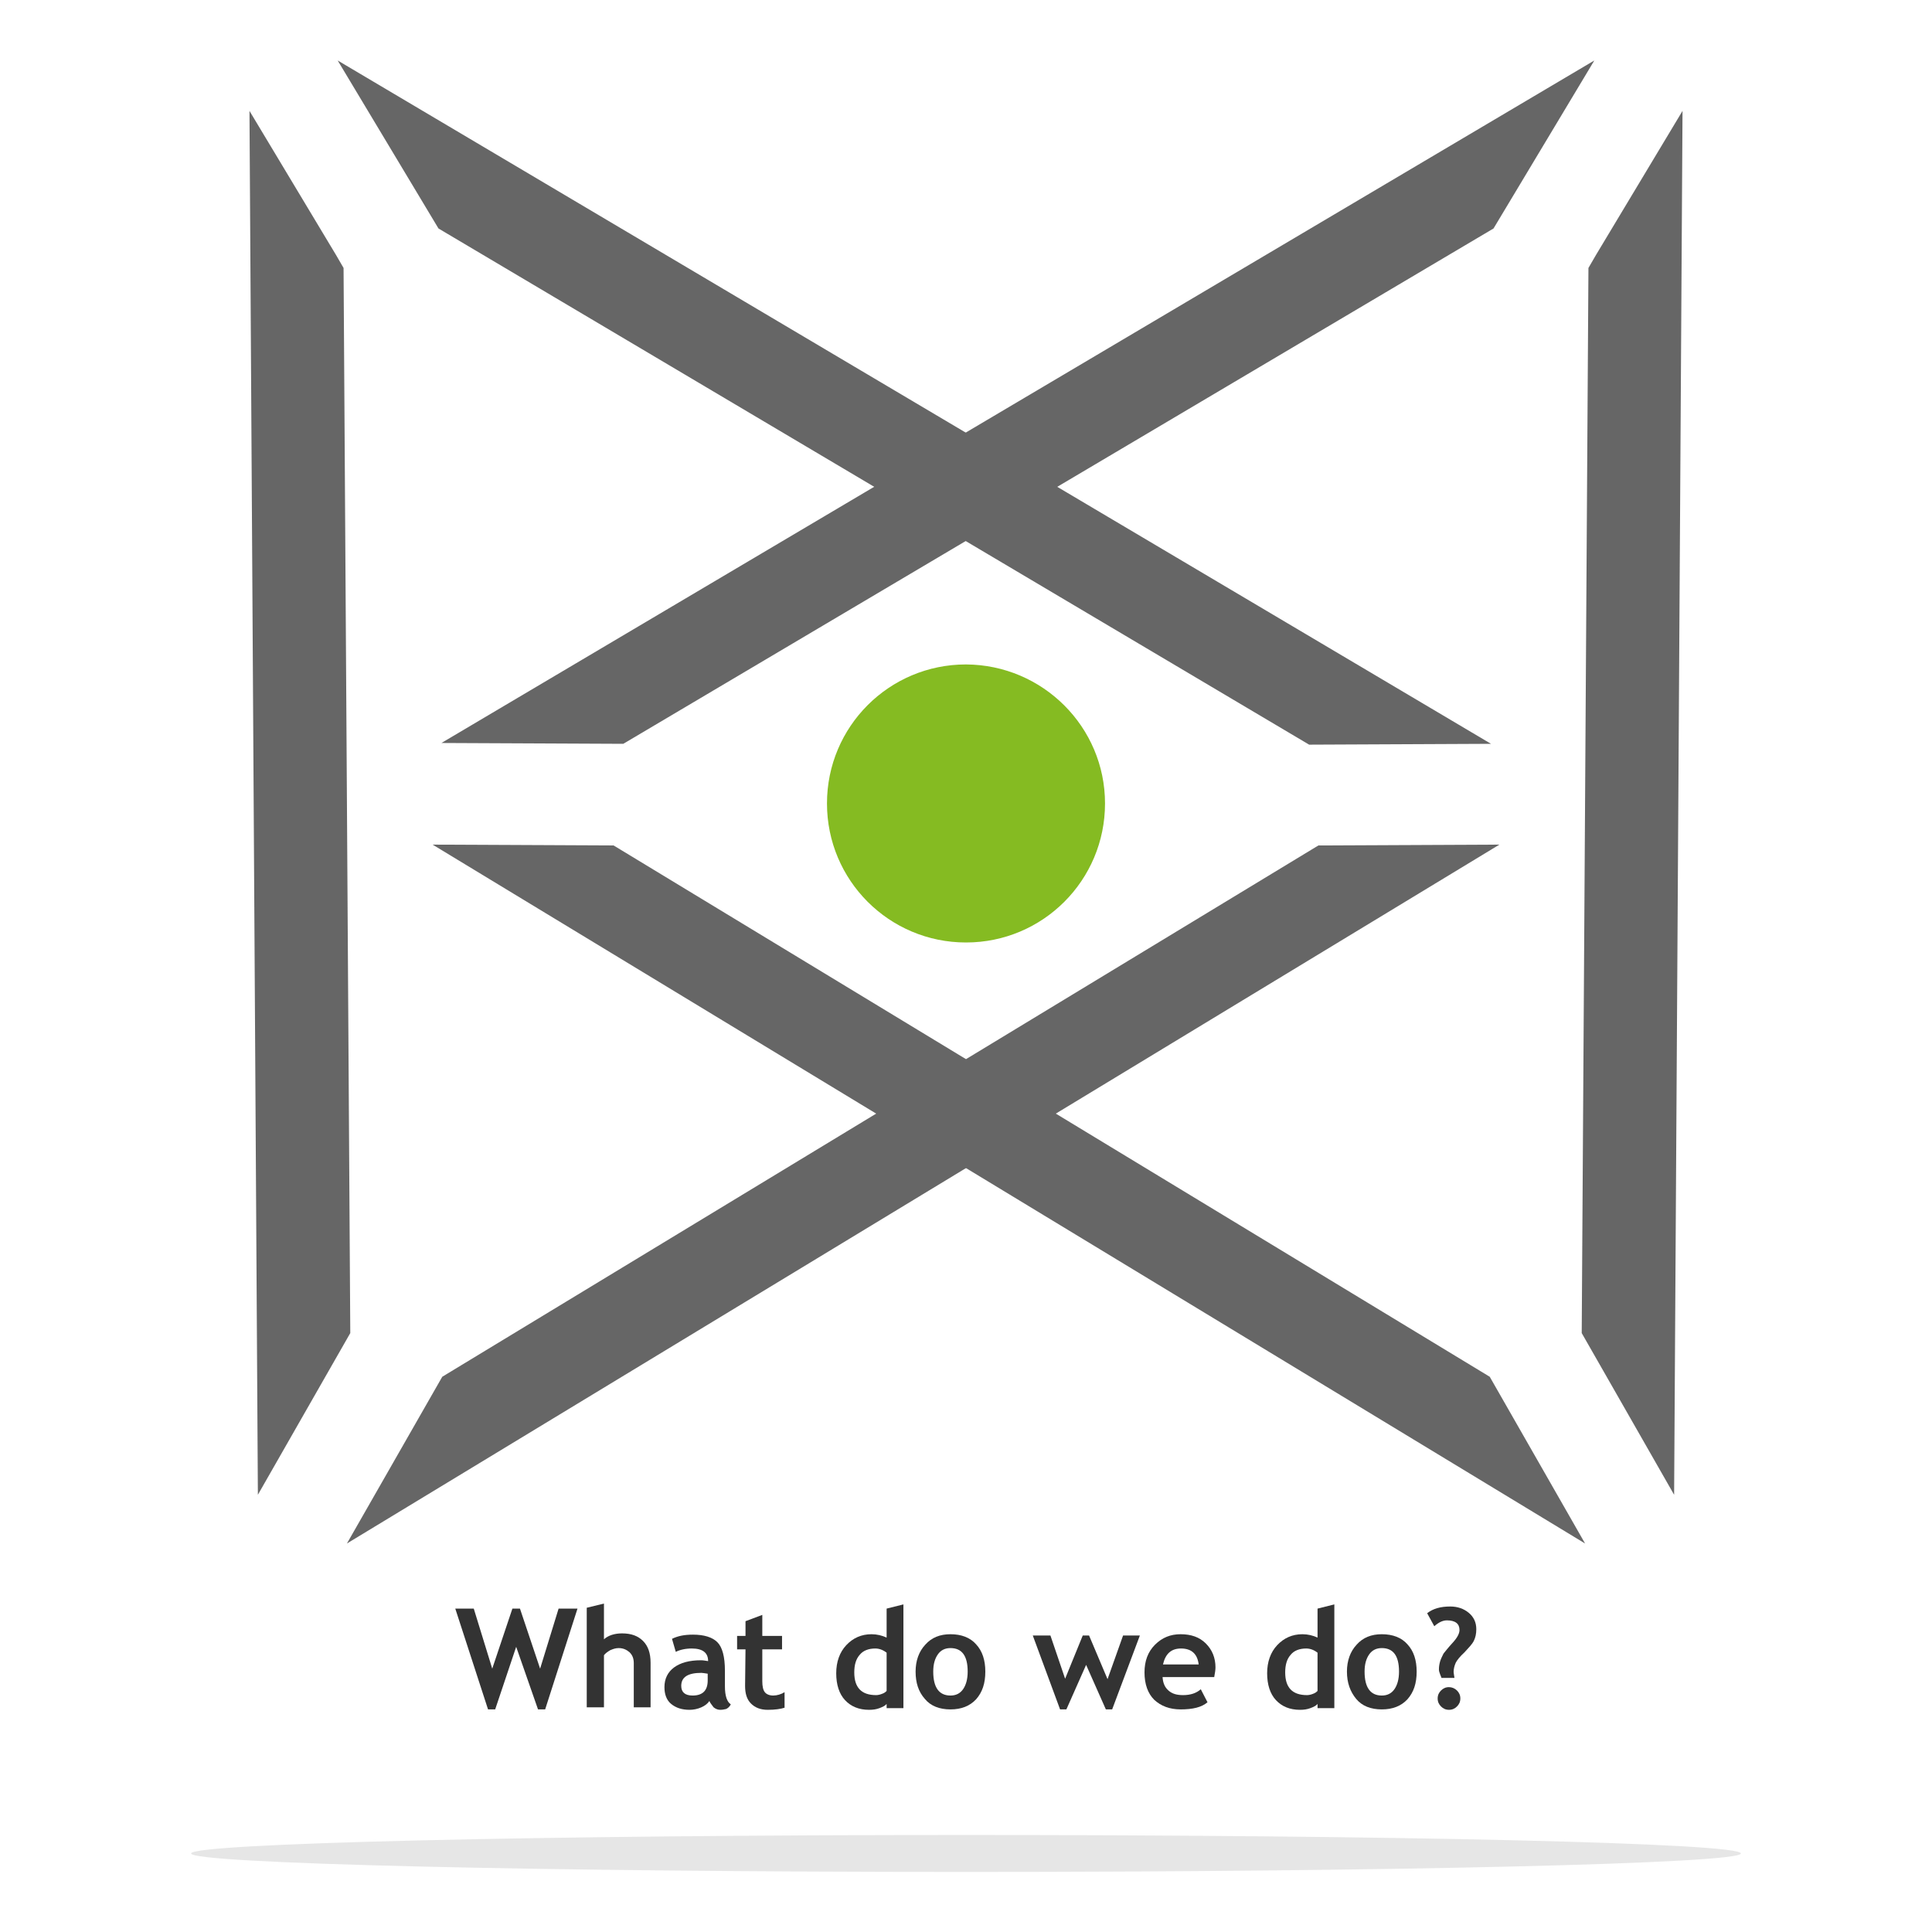
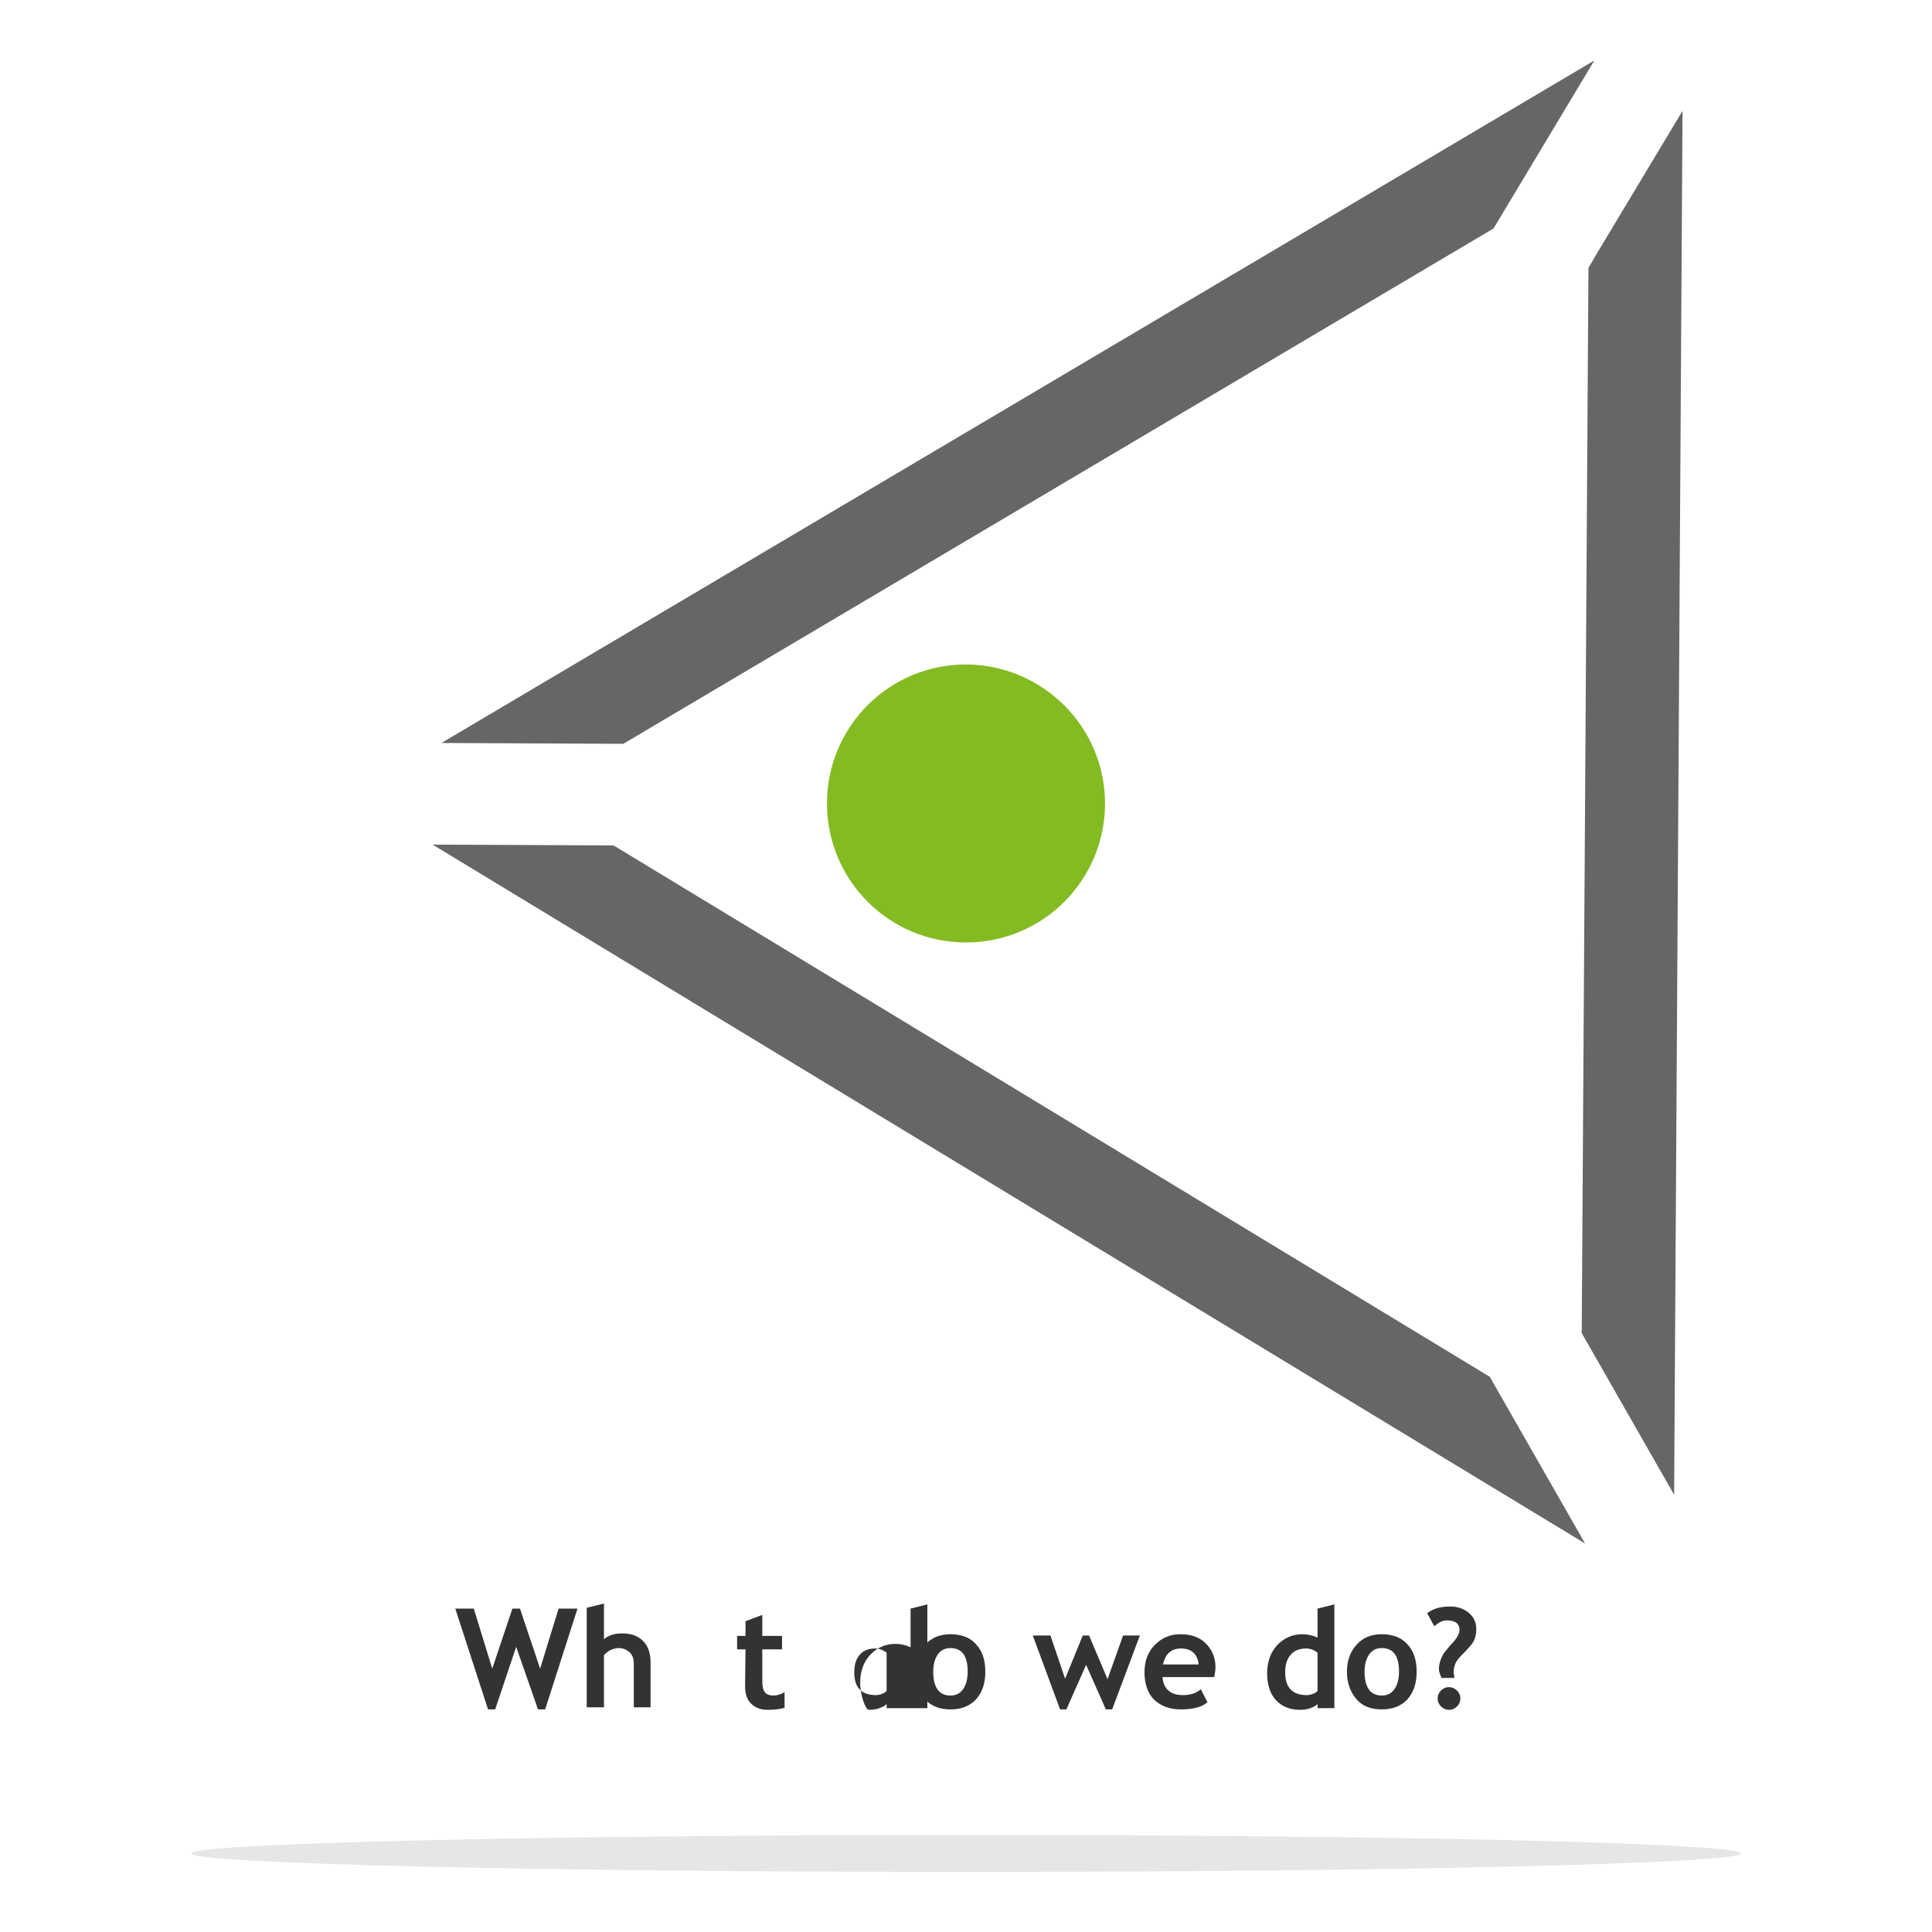
<svg xmlns="http://www.w3.org/2000/svg" version="1.1" id="Layer_1" x="0px" y="0px" viewBox="0 0 460 460" style="enable-background:new 0 0 460 460;" xml:space="preserve">
  <style type="text/css">
	.st0{fill:#333333;}
	.st1{fill:#666666;}
	.st2{fill:#85BB22;}
	.st3{fill:#E6E6E6;}
</style>
  <g>
    <g>
      <path class="st0" d="M129.8,407h-1.7l-5.2-14.9l-5,14.9h-1.7l-7.8-24h4.4l4.4,14.3L122,383h1.8l4.8,14.3L133,383h4.5L129.8,407z" />
      <path class="st0" d="M150.9,406.7V396c0-1.1-0.3-1.9-1-2.6c-0.7-0.6-1.5-1-2.6-1c-0.7,0-1.3,0.2-2,0.5c-0.7,0.4-1.2,0.8-1.5,1.2    v12.4h-4.1v-23.7l4.1-1v8.5c1-0.9,2.5-1.4,4.3-1.4c2.2,0,3.8,0.6,5,1.8s1.8,2.9,1.8,5.2v10.6h-4V406.7z" />
-       <path class="st0" d="M168.9,405c-0.4,0.6-1,1.1-1.9,1.5c-0.9,0.4-1.9,0.6-2.8,0.6c-1.9,0-3.3-0.5-4.4-1.4c-1.1-0.9-1.6-2.3-1.6-4    c0-2,0.8-3.6,2.3-4.7c1.5-1.1,3.6-1.7,6.4-1.7c0.5,0,1,0.1,1.7,0.2c0-2-1.3-3-3.9-3c-1.5,0-2.8,0.3-3.8,0.8l-0.9-3.1    c1.4-0.7,3-1,5-1c2.6,0,4.6,0.6,5.8,1.8c1.2,1.2,1.8,3.5,1.8,6.8v3.7c0,2.3,0.5,3.7,1.4,4.3c-0.3,0.6-0.7,0.9-1.1,1.1    c-0.4,0.1-0.9,0.2-1.4,0.2c-0.6,0-1.1-0.2-1.6-0.6C169.4,405.8,169.1,405.5,168.9,405z M168.5,398.5c-0.7-0.1-1.2-0.2-1.5-0.2    c-3.2,0-4.8,1-4.8,3.1c0,1.5,0.9,2.3,2.7,2.3c2.4,0,3.6-1.2,3.6-3.6C168.5,400.1,168.5,398.5,168.5,398.5z" />
      <path class="st0" d="M177.5,392.7h-2v-3.2h2V386l4-1.5v5h4.7v3.2h-4.7v7.6c0,1.2,0.2,2.1,0.6,2.6s1.1,0.8,2,0.8s1.9-0.3,2.7-0.8    v3.7c-0.9,0.3-2.3,0.5-4,0.5s-3-0.5-4-1.5s-1.4-2.4-1.4-4.2L177.5,392.7L177.5,392.7z" />
-       <path class="st0" d="M211.1,406.7v-1c-0.3,0.4-0.9,0.7-1.7,1s-1.6,0.4-2.5,0.4c-2.4,0-4.3-0.8-5.7-2.3s-2.1-3.7-2.1-6.4    c0-2.7,0.8-5,2.4-6.7c1.6-1.7,3.6-2.6,6-2.6c1.3,0,2.5,0.3,3.6,0.8V383l4-1v24.7H211.1z M211.1,393.5c-0.9-0.7-1.8-1-2.7-1    c-1.6,0-2.9,0.5-3.7,1.5c-0.9,1-1.3,2.4-1.3,4.2c0,3.6,1.7,5.4,5.2,5.4c0.4,0,0.9-0.1,1.4-0.3c0.6-0.2,0.9-0.5,1.1-0.7V393.5z" />
+       <path class="st0" d="M211.1,406.7v-1c-0.3,0.4-0.9,0.7-1.7,1s-1.6,0.4-2.5,0.4s-2.1-3.7-2.1-6.4    c0-2.7,0.8-5,2.4-6.7c1.6-1.7,3.6-2.6,6-2.6c1.3,0,2.5,0.3,3.6,0.8V383l4-1v24.7H211.1z M211.1,393.5c-0.9-0.7-1.8-1-2.7-1    c-1.6,0-2.9,0.5-3.7,1.5c-0.9,1-1.3,2.4-1.3,4.2c0,3.6,1.7,5.4,5.2,5.4c0.4,0,0.9-0.1,1.4-0.3c0.6-0.2,0.9-0.5,1.1-0.7V393.5z" />
      <path class="st0" d="M218,398c0-2.6,0.8-4.8,2.3-6.4c1.5-1.7,3.5-2.5,6-2.5c2.6,0,4.7,0.8,6.1,2.4c1.5,1.6,2.2,3.8,2.2,6.5    c0,2.8-0.7,4.9-2.2,6.6c-1.5,1.6-3.5,2.4-6.1,2.4s-4.7-0.8-6.1-2.5C218.7,402.8,218,400.7,218,398z M222.2,398    c0,3.8,1.4,5.7,4.1,5.7c1.3,0,2.3-0.5,3-1.5s1.1-2.4,1.1-4.2c0-3.8-1.4-5.6-4.1-5.6c-1.3,0-2.3,0.5-3,1.5S222.2,396.2,222.2,398z" />
      <path class="st0" d="M264.8,407h-1.5l-4.7-10.6l-4.7,10.6h-1.5l-6.5-17.6h4.2l3.5,10.3l4.2-10.3h1.5l4.4,10.4l3.7-10.4h4    L264.8,407z" />
      <path class="st0" d="M289.1,399.3h-12.3c0.1,1.4,0.5,2.4,1.4,3.2c0.9,0.8,2,1.1,3.5,1.1c1.8,0,3.2-0.5,4.2-1.4l1.6,3.1    c-1.4,1.2-3.5,1.7-6.4,1.7c-2.6,0-4.7-0.8-6.3-2.3c-1.5-1.5-2.3-3.7-2.3-6.5c0-2.7,0.8-4.9,2.5-6.6s3.7-2.5,6.1-2.5    c2.5,0,4.5,0.7,6,2.2s2.3,3.4,2.3,5.7C289.4,397.5,289.3,398.3,289.1,399.3z M276.9,396.3h8.5c-0.3-2.5-1.7-3.8-4.2-3.8    C278.9,392.5,277.5,393.7,276.9,396.3z" />
      <path class="st0" d="M313.7,406.7v-1c-0.3,0.4-0.9,0.7-1.7,1c-0.8,0.3-1.6,0.4-2.5,0.4c-2.4,0-4.3-0.8-5.7-2.3    c-1.4-1.5-2.1-3.7-2.1-6.4c0-2.7,0.8-5,2.4-6.7s3.6-2.6,6-2.6c1.3,0,2.5,0.3,3.6,0.8V383l4-1v24.7H313.7z M313.7,393.5    c-0.9-0.7-1.8-1-2.7-1c-1.6,0-2.9,0.5-3.7,1.5c-0.9,1-1.3,2.4-1.3,4.2c0,3.6,1.7,5.4,5.2,5.4c0.4,0,0.9-0.1,1.4-0.3    c0.6-0.2,0.9-0.5,1.1-0.7V393.5z" />
      <path class="st0" d="M320.7,398c0-2.6,0.8-4.8,2.3-6.4c1.5-1.7,3.5-2.5,6-2.5c2.6,0,4.7,0.8,6.1,2.4c1.5,1.6,2.2,3.8,2.2,6.5    c0,2.8-0.7,4.9-2.2,6.6c-1.5,1.6-3.5,2.4-6.1,2.4s-4.7-0.8-6.1-2.5S320.7,400.7,320.7,398z M324.9,398c0,3.8,1.4,5.7,4.1,5.7    c1.3,0,2.3-0.5,3-1.5s1.1-2.4,1.1-4.2c0-3.8-1.4-5.6-4.1-5.6c-1.3,0-2.3,0.5-3,1.5S324.9,396.2,324.9,398z" />
      <path class="st0" d="M346.3,399.5h-3.1c0-0.1-0.1-0.3-0.3-0.8c-0.2-0.5-0.3-0.9-0.3-1.2c0-0.7,0.1-1.3,0.3-2    c0.2-0.6,0.5-1.2,0.8-1.8c0.4-0.5,1.1-1.4,2.2-2.6s1.6-2.2,1.6-3c0-1.5-1-2.3-3-2.3c-1,0-2,0.5-3,1.4l-1.7-3.1    c1.4-1.1,3.2-1.6,5.5-1.6c1.7,0,3.2,0.5,4.4,1.5c1.2,1,1.8,2.3,1.8,3.9c0,1.1-0.2,2-0.6,2.8s-1.2,1.6-2.2,2.7    c-1.1,1-1.8,1.9-2.1,2.5c-0.3,0.7-0.5,1.4-0.5,2.2C346.1,398.3,346.2,398.8,346.3,399.5z M345,401.7c0.7,0,1.4,0.3,1.9,0.8    s0.8,1.1,0.8,1.9s-0.3,1.4-0.8,1.9s-1.1,0.8-1.9,0.8s-1.4-0.3-1.9-0.8s-0.8-1.1-0.8-1.9s0.3-1.4,0.8-1.9S344.2,401.7,345,401.7z" />
    </g>
    <g>
-       <path class="st1" d="M81.8,63.8l1.6,253.6l-22,38.5l-2-329.5L80,60.7L81.8,63.8z M357,201.1L82.6,367.5l22.7-39.7l208.6-126.5    L357,201.1z M80.4,14.4L355,177.1l-43.3,0.2L104.4,54.4L80.4,14.4z" />
      <path class="st1" d="M380,60.7l20.6-34.3l-2,329.5l-22-38.5l1.6-253.6L380,60.7z M146.1,201.3l208.6,126.5l22.7,39.7L103,201.1    L146.1,201.3z M355.6,54.4L148.4,177.1l-43.3-0.2L379.6,14.4L355.6,54.4z" />
    </g>
    <path class="st2" d="M263.1,191.3c0,18.3-14.8,33.1-33.1,33.1s-33.1-14.8-33.1-33.1s14.8-33.1,33.1-33.1   C248.3,158.3,263.1,173.1,263.1,191.3z" />
    <path class="st3" d="M414.5,441.3c0,2.4-82.6,4.4-184.5,4.4s-184.5-2-184.5-4.4c0-2.4,82.6-4.4,184.5-4.4S414.5,438.8,414.5,441.3z   " />
  </g>
</svg>